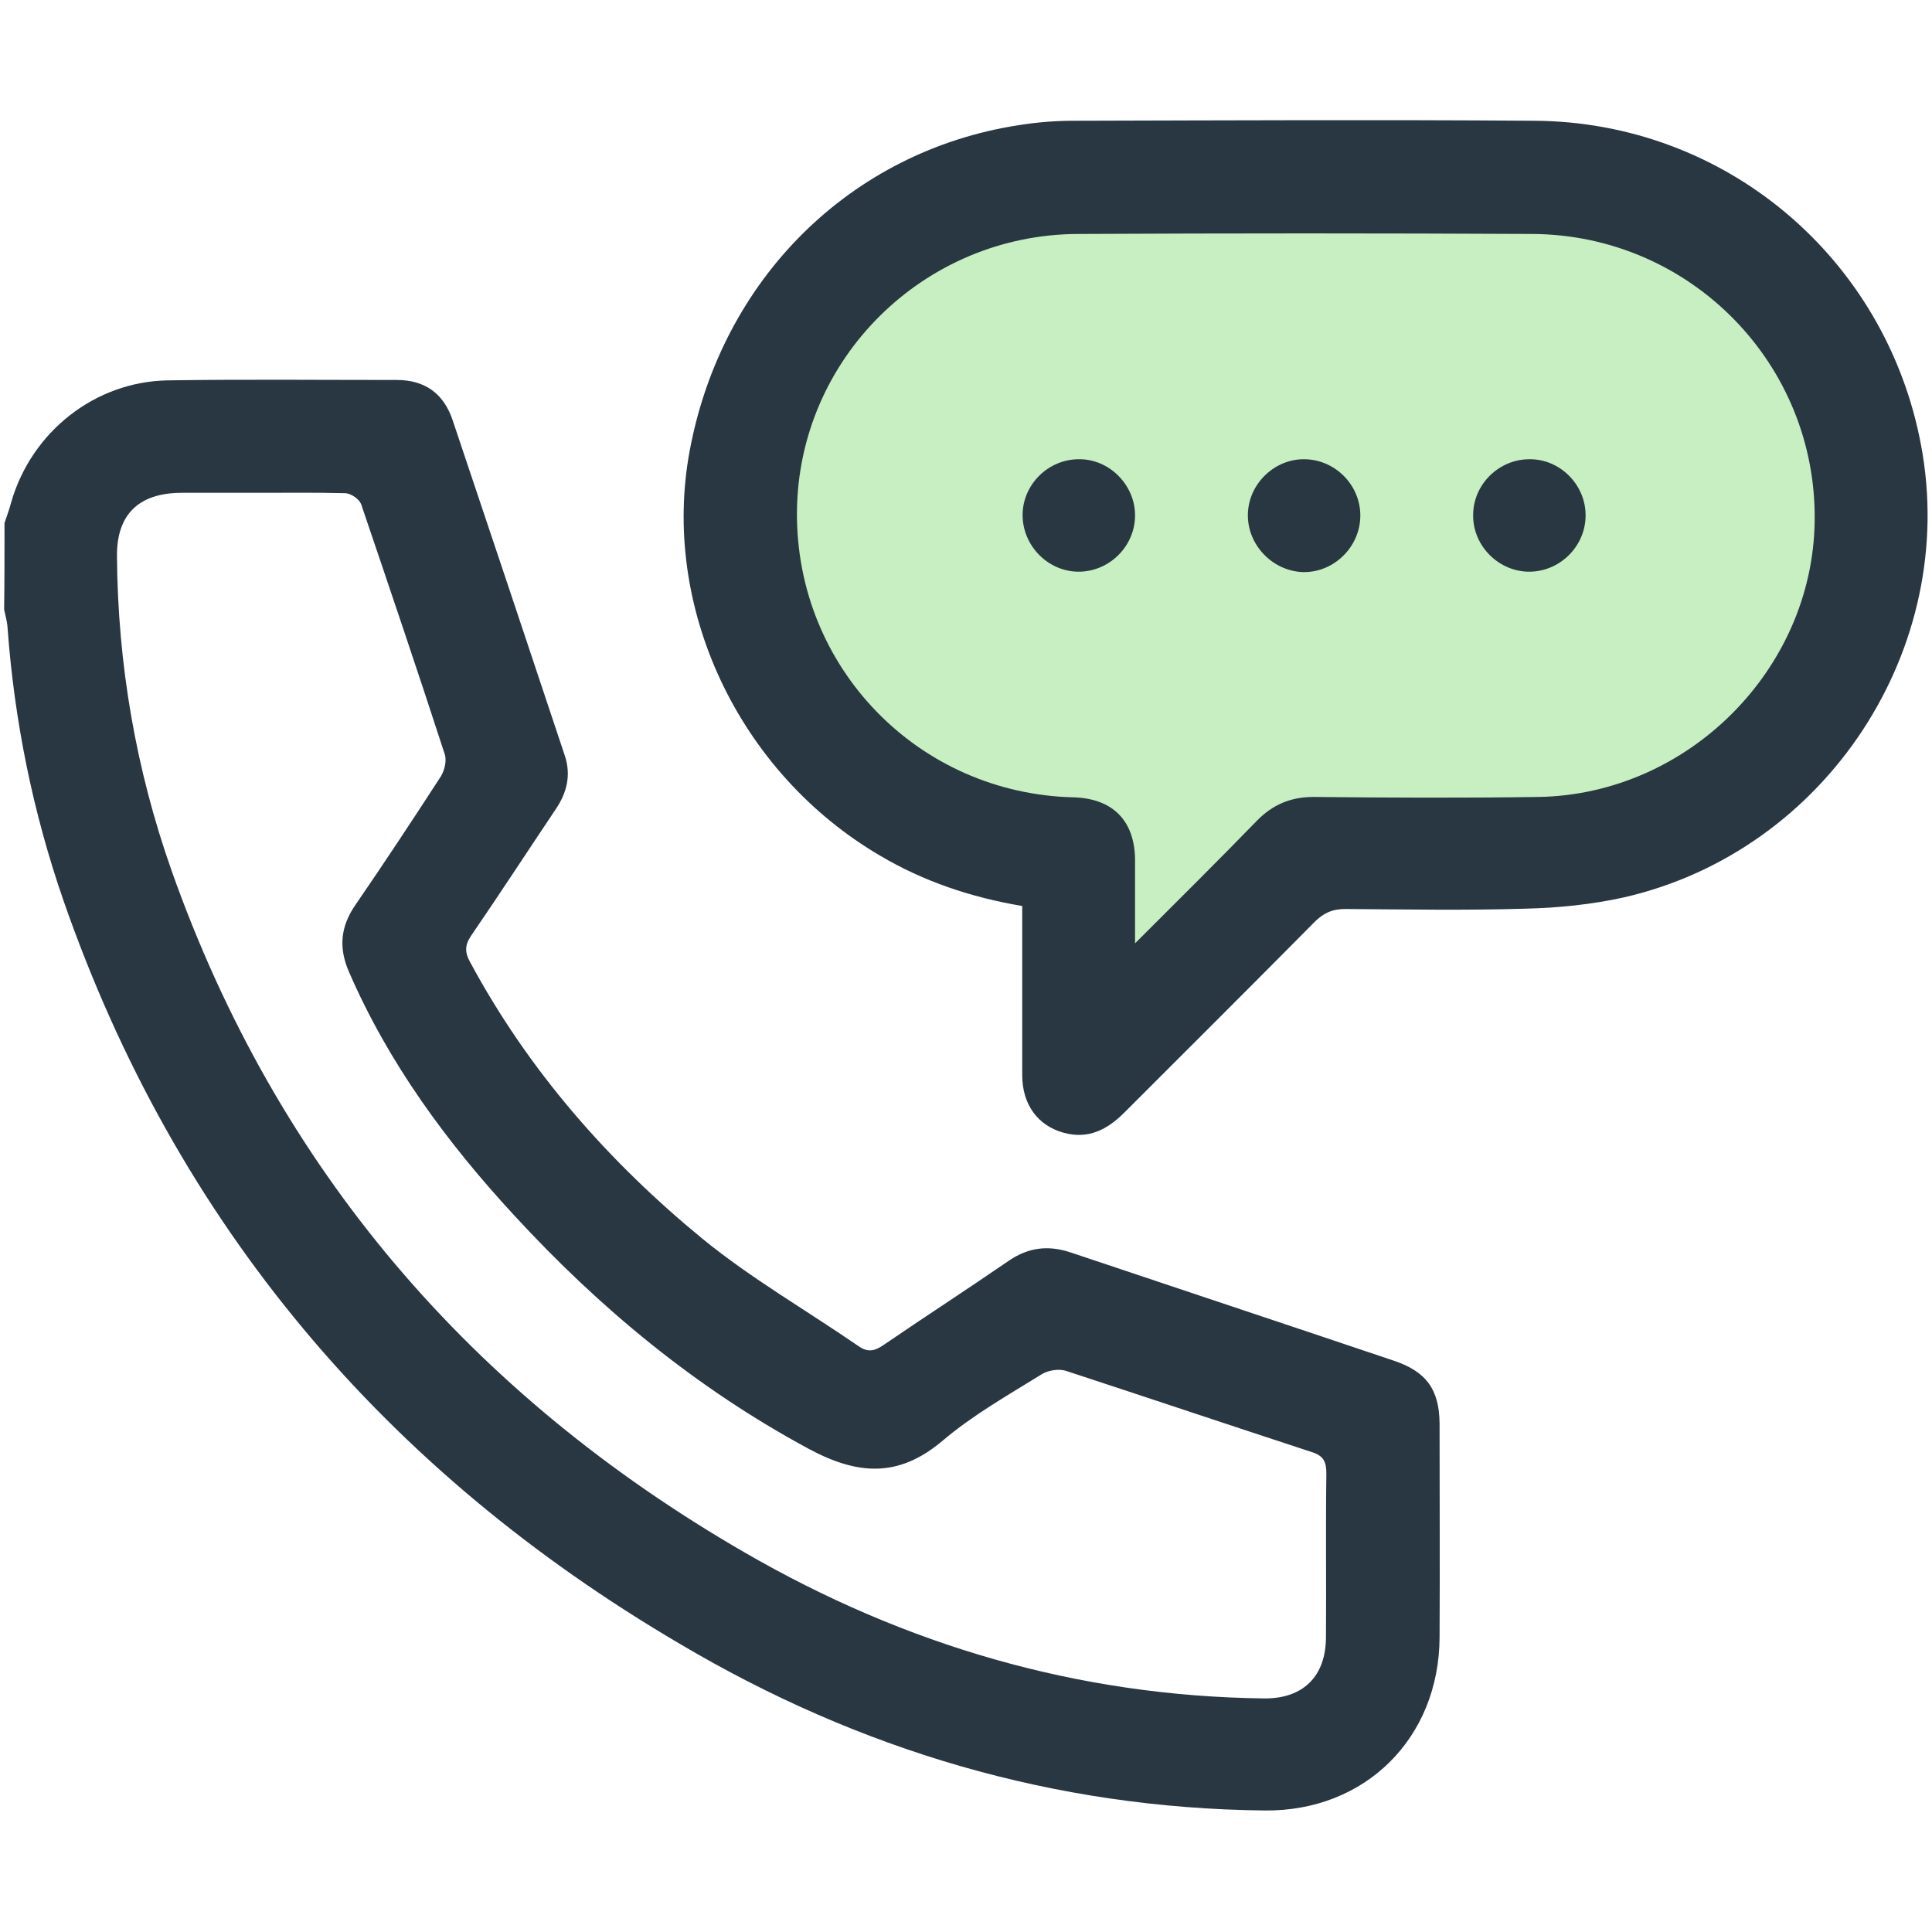
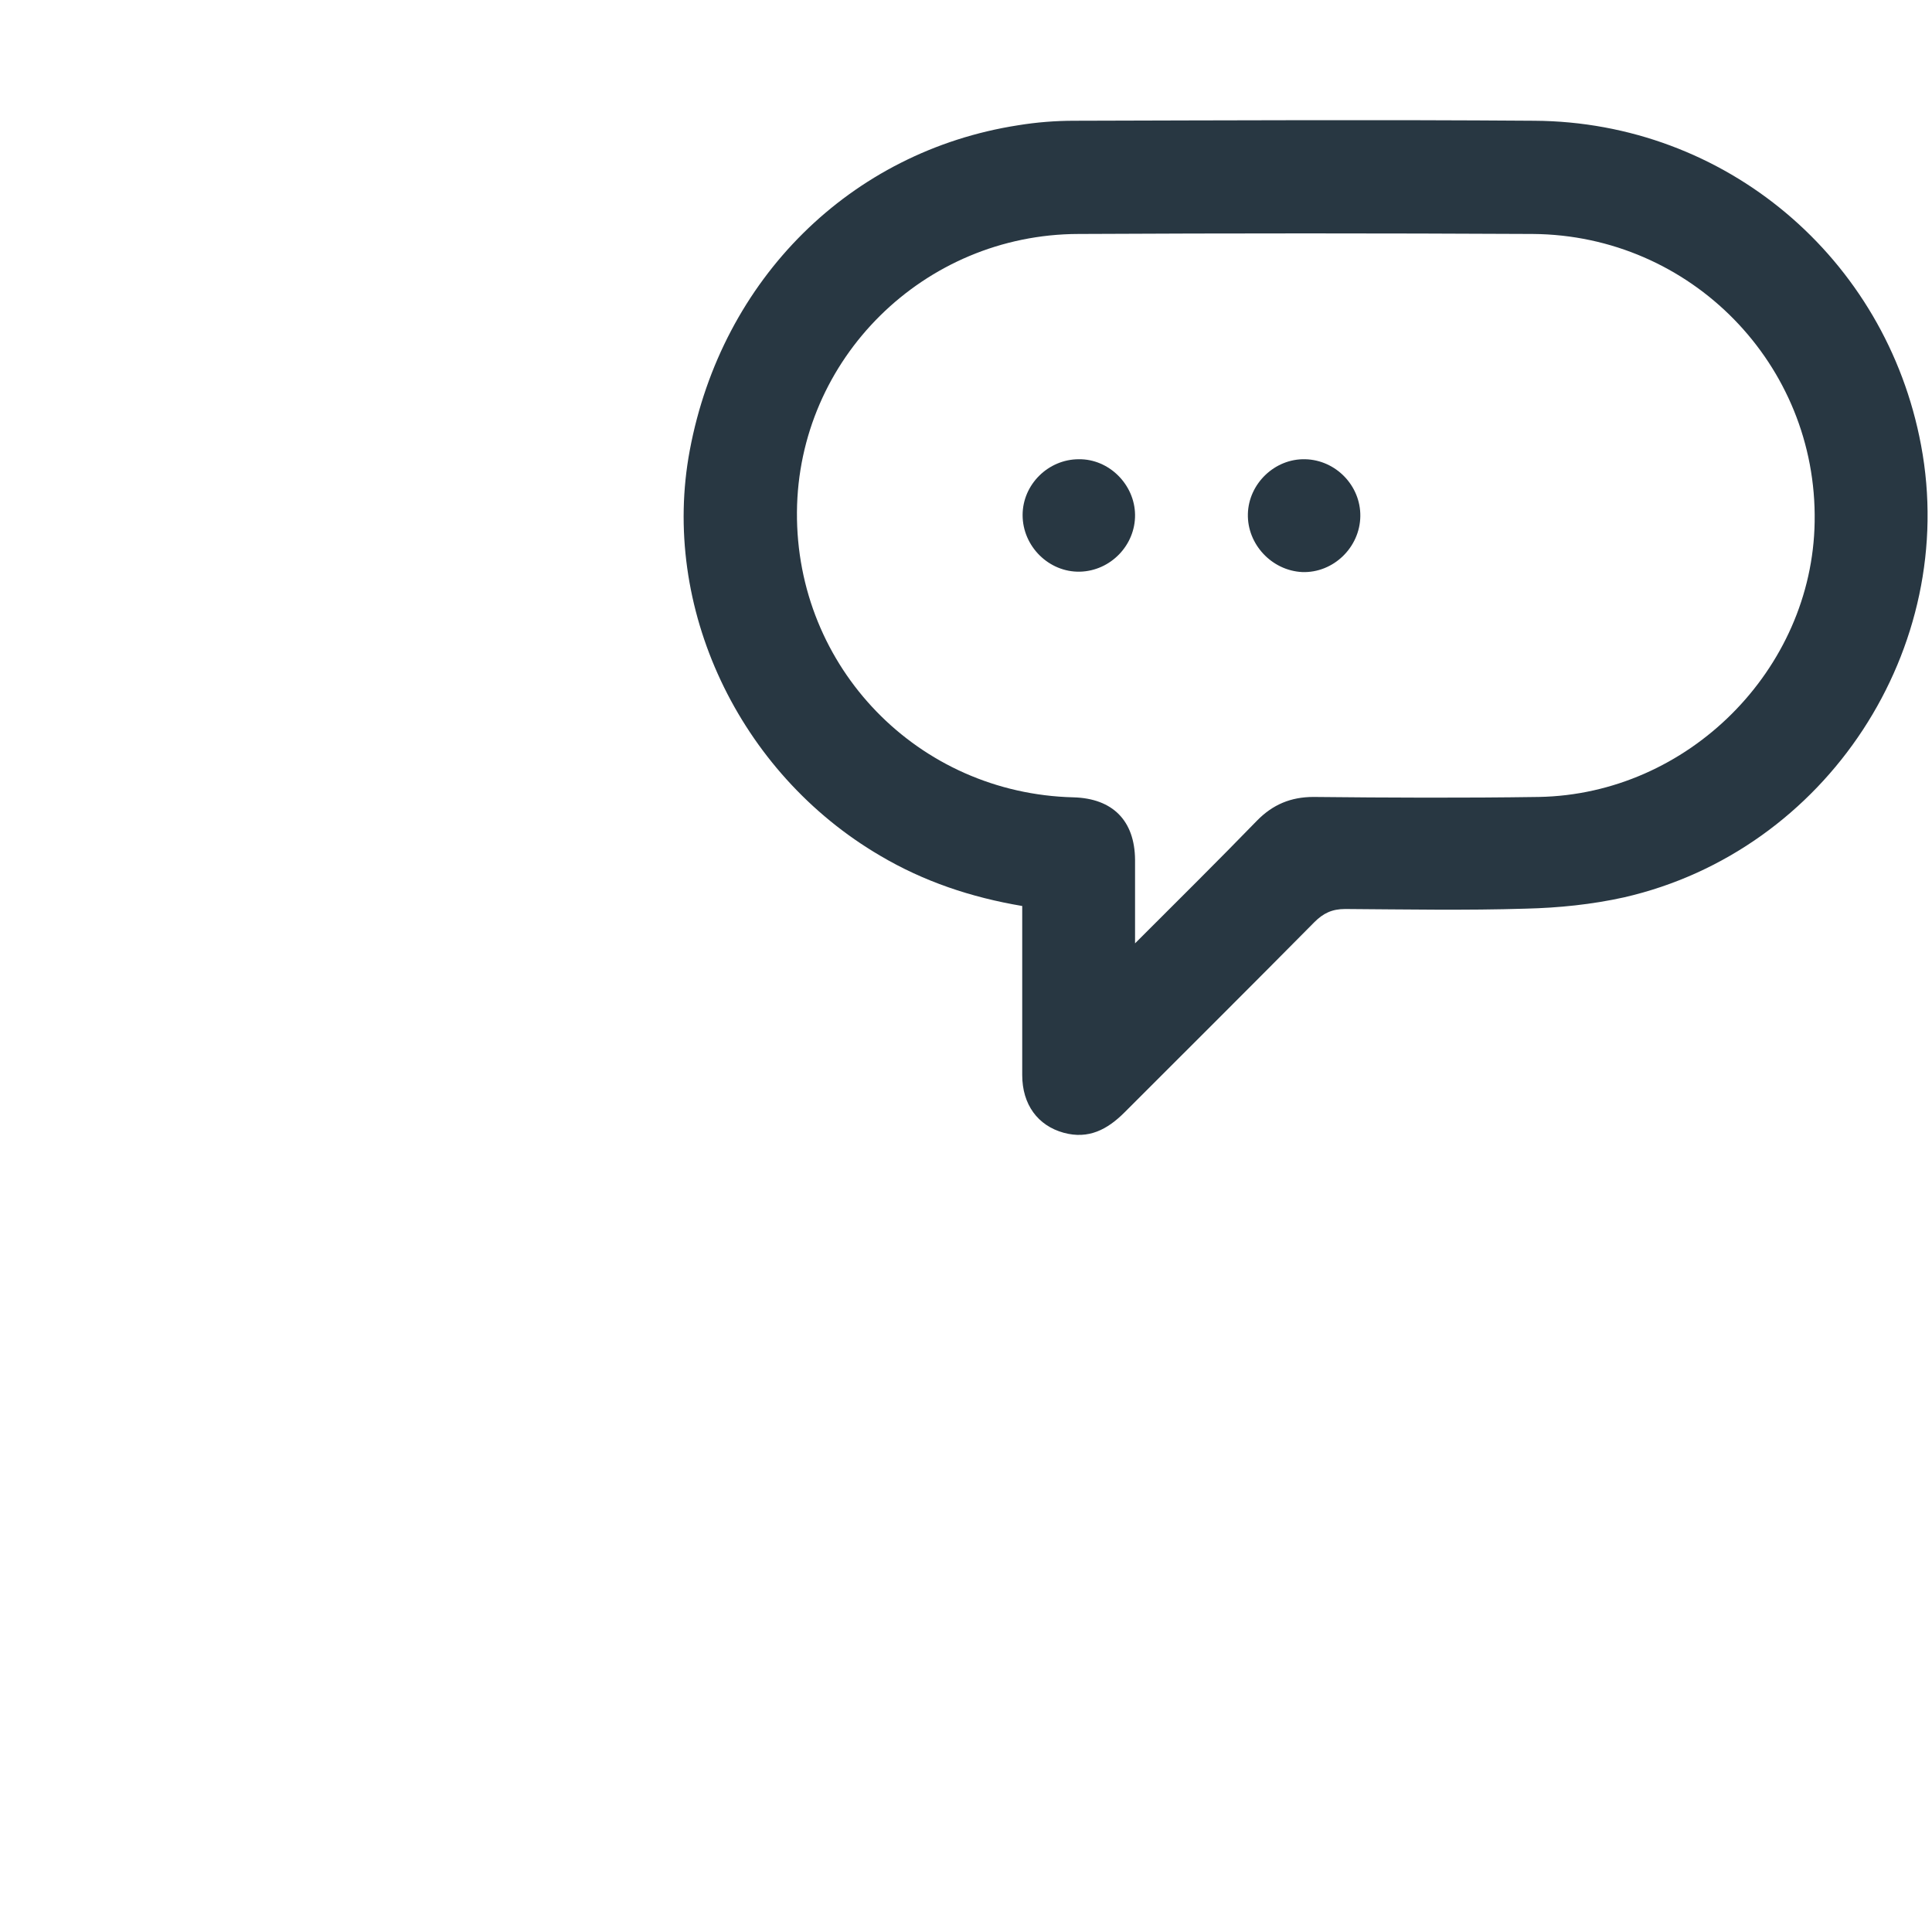
<svg xmlns="http://www.w3.org/2000/svg" width="50" height="50" viewBox="0 0 50 50" fill="none">
-   <path d="M0.117 13.535C0.176 13.359 0.244 13.174 0.293 12.988C0.82 11.172 2.461 9.873 4.346 9.844C6.318 9.814 8.301 9.834 10.273 9.834C10.986 9.834 11.475 10.176 11.709 10.859C12.685 13.76 13.652 16.66 14.619 19.561C14.785 20.068 14.668 20.518 14.385 20.938C13.652 22.031 12.94 23.125 12.197 24.209C12.031 24.453 12.021 24.639 12.168 24.902C13.682 27.715 15.752 30.068 18.193 32.07C19.453 33.096 20.879 33.916 22.227 34.844C22.471 35.01 22.646 34.961 22.871 34.805C23.945 34.072 25.029 33.369 26.094 32.637C26.602 32.285 27.119 32.217 27.705 32.412C30.498 33.35 33.291 34.277 36.074 35.215C36.914 35.498 37.246 35.957 37.256 36.836C37.256 38.682 37.266 40.527 37.256 42.373C37.246 44.98 35.332 46.885 32.725 46.855C27.285 46.797 22.236 45.293 17.588 42.539C9.971 38.066 4.561 31.699 1.641 23.301C0.85 21.016 0.371 18.652 0.195 16.24C0.186 16.084 0.137 15.928 0.107 15.771C0.117 15.029 0.117 14.277 0.117 13.535ZM6.719 12.754C6.035 12.754 5.361 12.754 4.678 12.754C3.584 12.764 3.018 13.32 3.027 14.395C3.047 17.188 3.516 19.912 4.443 22.539C7.178 30.264 12.207 36.094 19.268 40.176C23.418 42.578 27.9 43.897 32.715 43.955C33.73 43.965 34.316 43.379 34.316 42.363C34.326 40.957 34.307 39.541 34.326 38.135C34.326 37.832 34.258 37.676 33.945 37.578C31.826 36.885 29.707 36.172 27.588 35.478C27.412 35.42 27.139 35.459 26.973 35.557C26.094 36.103 25.176 36.621 24.395 37.285C23.252 38.252 22.197 38.174 20.938 37.5C18.018 35.928 15.518 33.858 13.291 31.436C11.562 29.561 10.059 27.52 9.033 25.156C8.76 24.531 8.809 23.984 9.199 23.418C9.951 22.324 10.684 21.211 11.406 20.098C11.504 19.941 11.562 19.697 11.514 19.531C10.81 17.363 10.078 15.205 9.346 13.047C9.297 12.92 9.092 12.774 8.945 12.764C8.213 12.744 7.461 12.754 6.719 12.754Z" fill="#283742" />
-   <path d="M22.5 6.5L20.5 9.5L20 17.5L25 21L28 22.5V27L30.5 26L32.5 22.5H36.5L44.5 21L47 18L48 13.5L47.5 9L43.5 5L35.5 4.5L26.5 5L22.5 6.5Z" fill="#C7EFC2" />
  <path d="M26.455 23.447C25.127 23.223 23.907 22.812 22.783 22.148C19.111 20 17.09 15.703 17.852 11.65C18.682 7.217 22.012 3.916 26.348 3.242C26.826 3.164 27.315 3.125 27.803 3.125C31.768 3.115 35.742 3.096 39.707 3.125C44.649 3.154 48.809 6.67 49.717 11.523C50.703 16.767 47.276 22.021 42.032 23.223C41.201 23.408 40.332 23.496 39.483 23.516C37.93 23.564 36.377 23.535 34.815 23.525C34.473 23.525 34.248 23.633 34.014 23.867C32.383 25.517 30.742 27.148 29.102 28.789C28.662 29.229 28.174 29.492 27.529 29.316C26.856 29.131 26.455 28.584 26.455 27.822C26.455 26.387 26.455 24.951 26.455 23.447ZM29.375 24.414C30.498 23.291 31.524 22.275 32.529 21.24C32.94 20.82 33.408 20.625 33.994 20.625C35.938 20.645 37.881 20.654 39.824 20.625C43.682 20.557 46.904 17.334 46.963 13.506C47.032 9.434 43.76 6.084 39.668 6.055C35.752 6.035 31.826 6.035 27.91 6.055C23.907 6.064 20.654 9.287 20.625 13.252C20.596 17.275 23.76 20.537 27.783 20.635C28.799 20.664 29.365 21.24 29.375 22.246C29.375 22.92 29.375 23.594 29.375 24.414Z" fill="#283742" />
  <path d="M29.375 13.32C29.385 14.111 28.74 14.775 27.949 14.795C27.148 14.814 26.465 14.141 26.465 13.33C26.465 12.539 27.129 11.885 27.92 11.885C28.701 11.875 29.365 12.539 29.375 13.32Z" fill="#283742" />
  <path d="M32.295 13.301C32.314 12.52 32.988 11.865 33.779 11.885C34.57 11.904 35.215 12.568 35.205 13.359C35.195 14.17 34.502 14.834 33.701 14.805C32.91 14.766 32.275 14.082 32.295 13.301Z" fill="#283742" />
-   <path d="M41.035 13.32C41.045 14.111 40.401 14.775 39.609 14.795C38.809 14.814 38.115 14.141 38.125 13.33C38.125 12.539 38.789 11.885 39.58 11.885C40.361 11.875 41.026 12.529 41.035 13.32Z" fill="#283742" />
</svg>